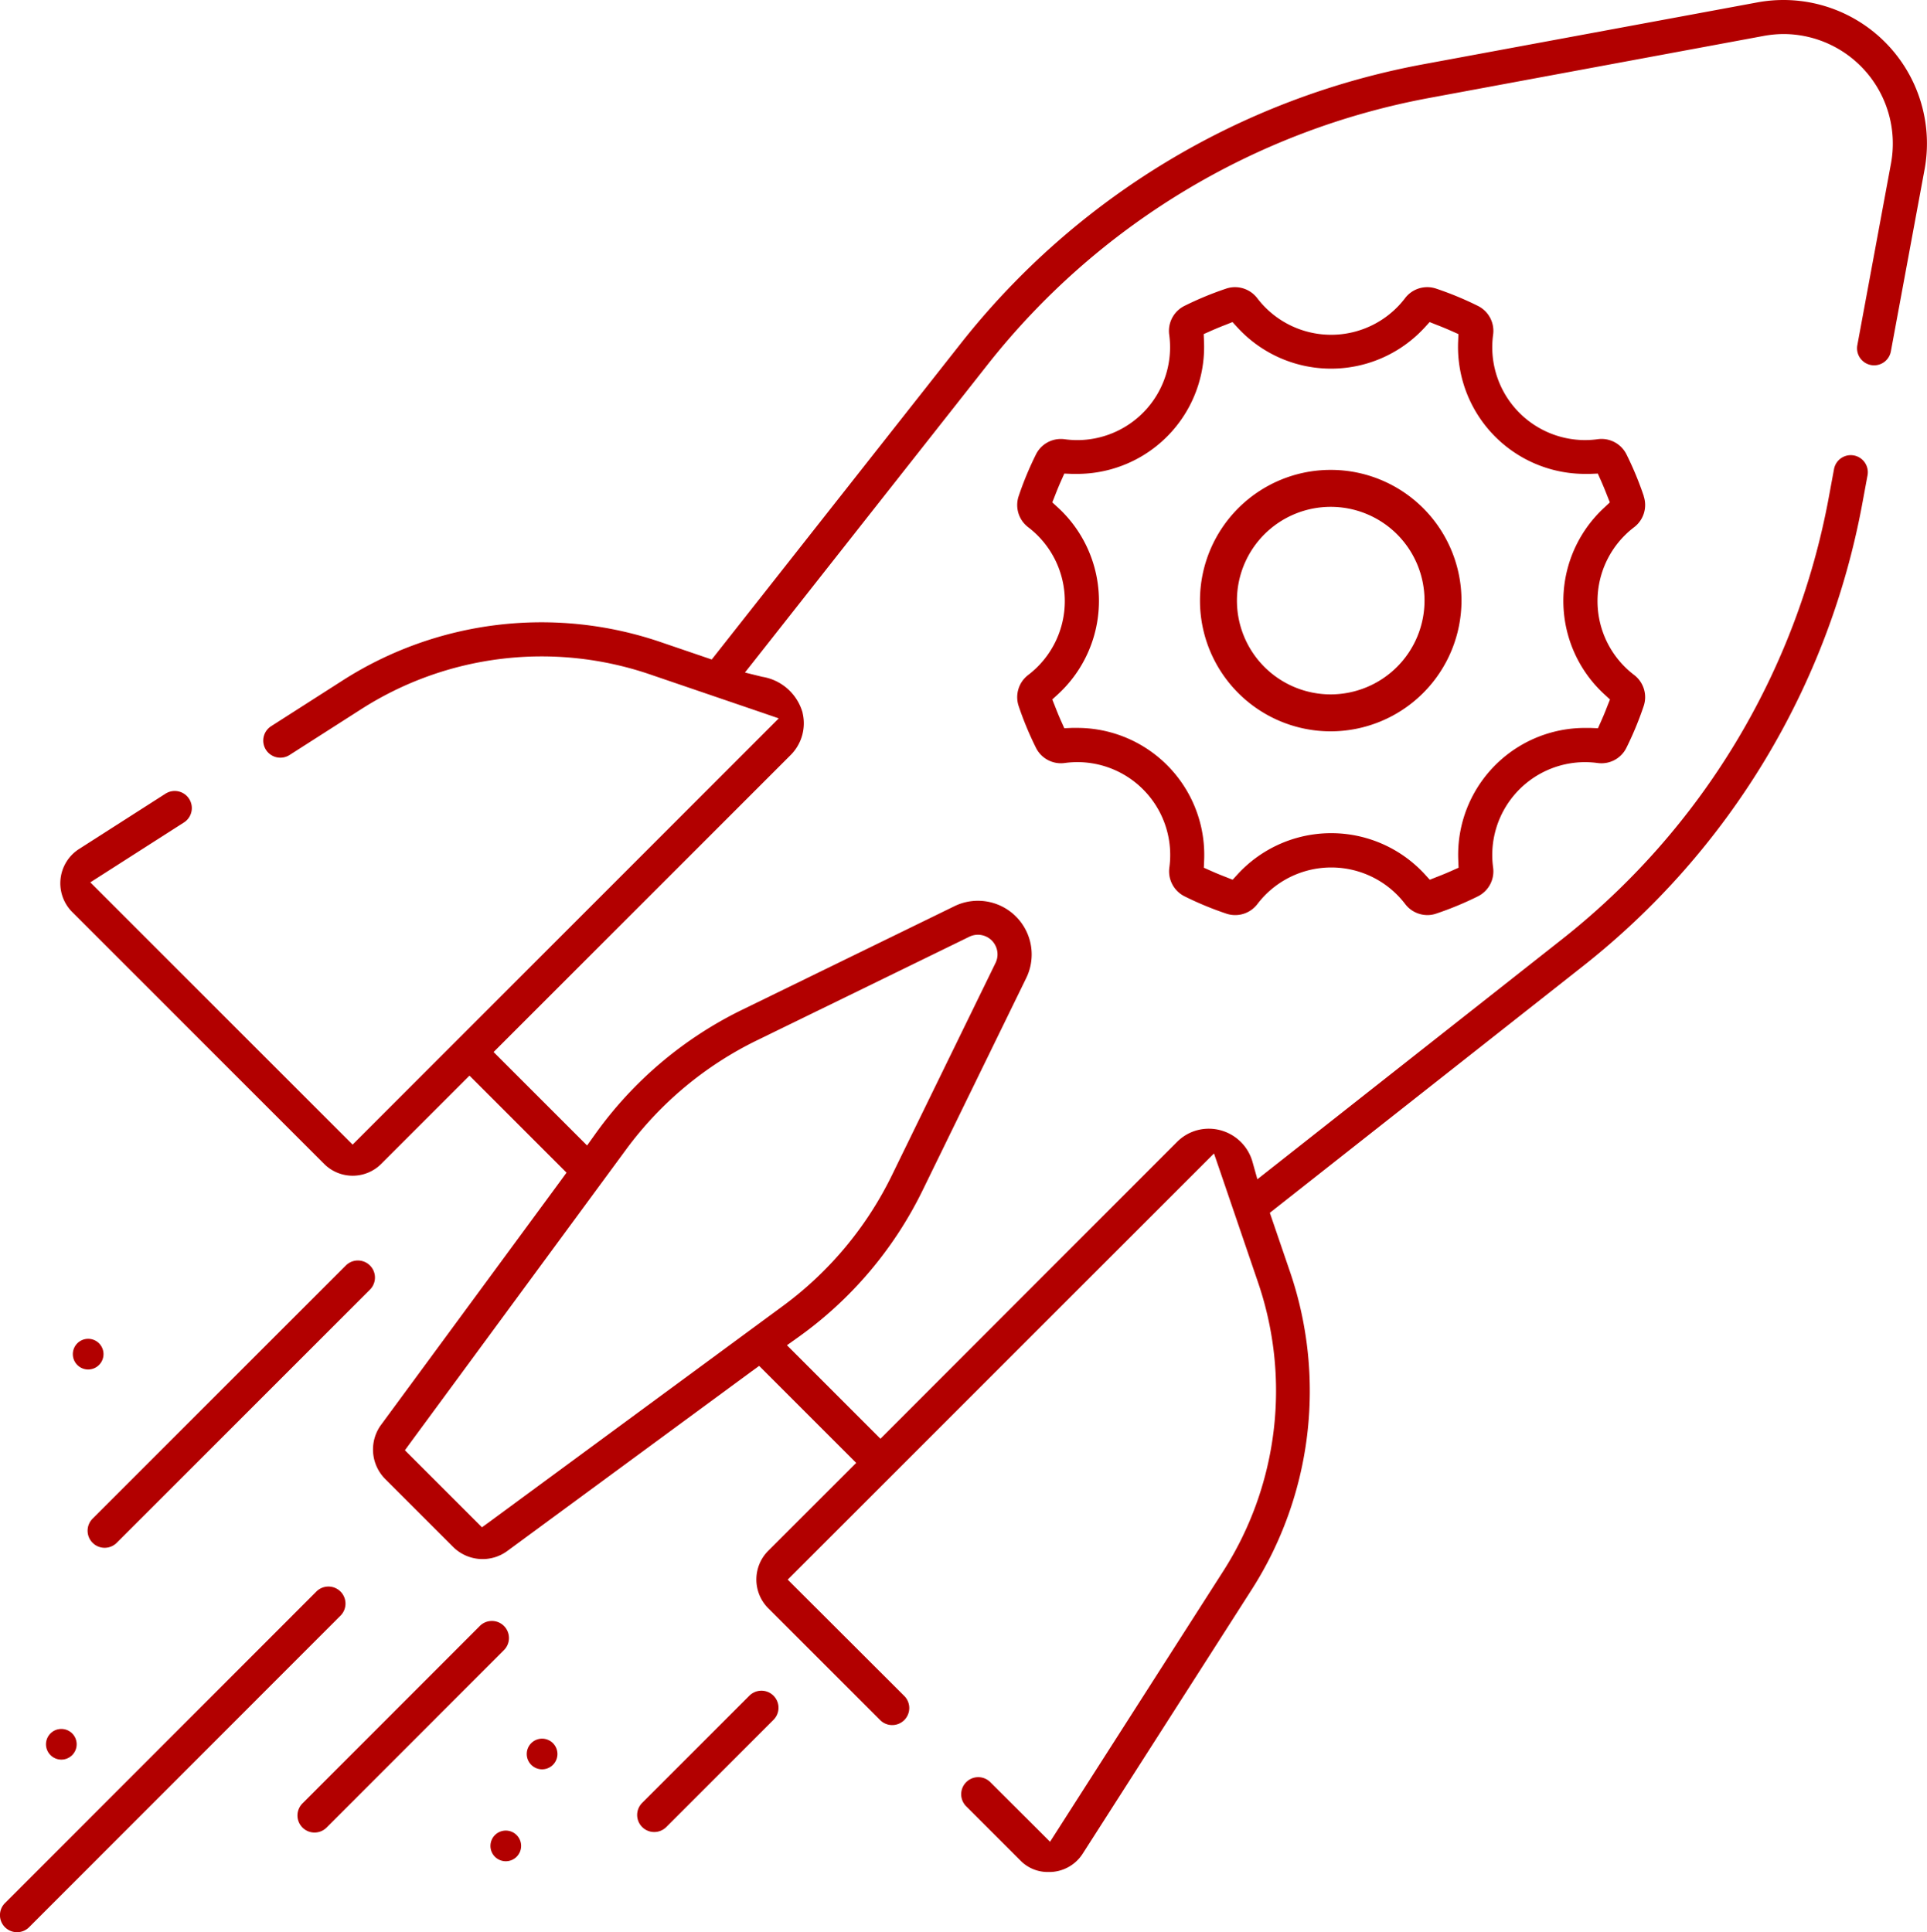
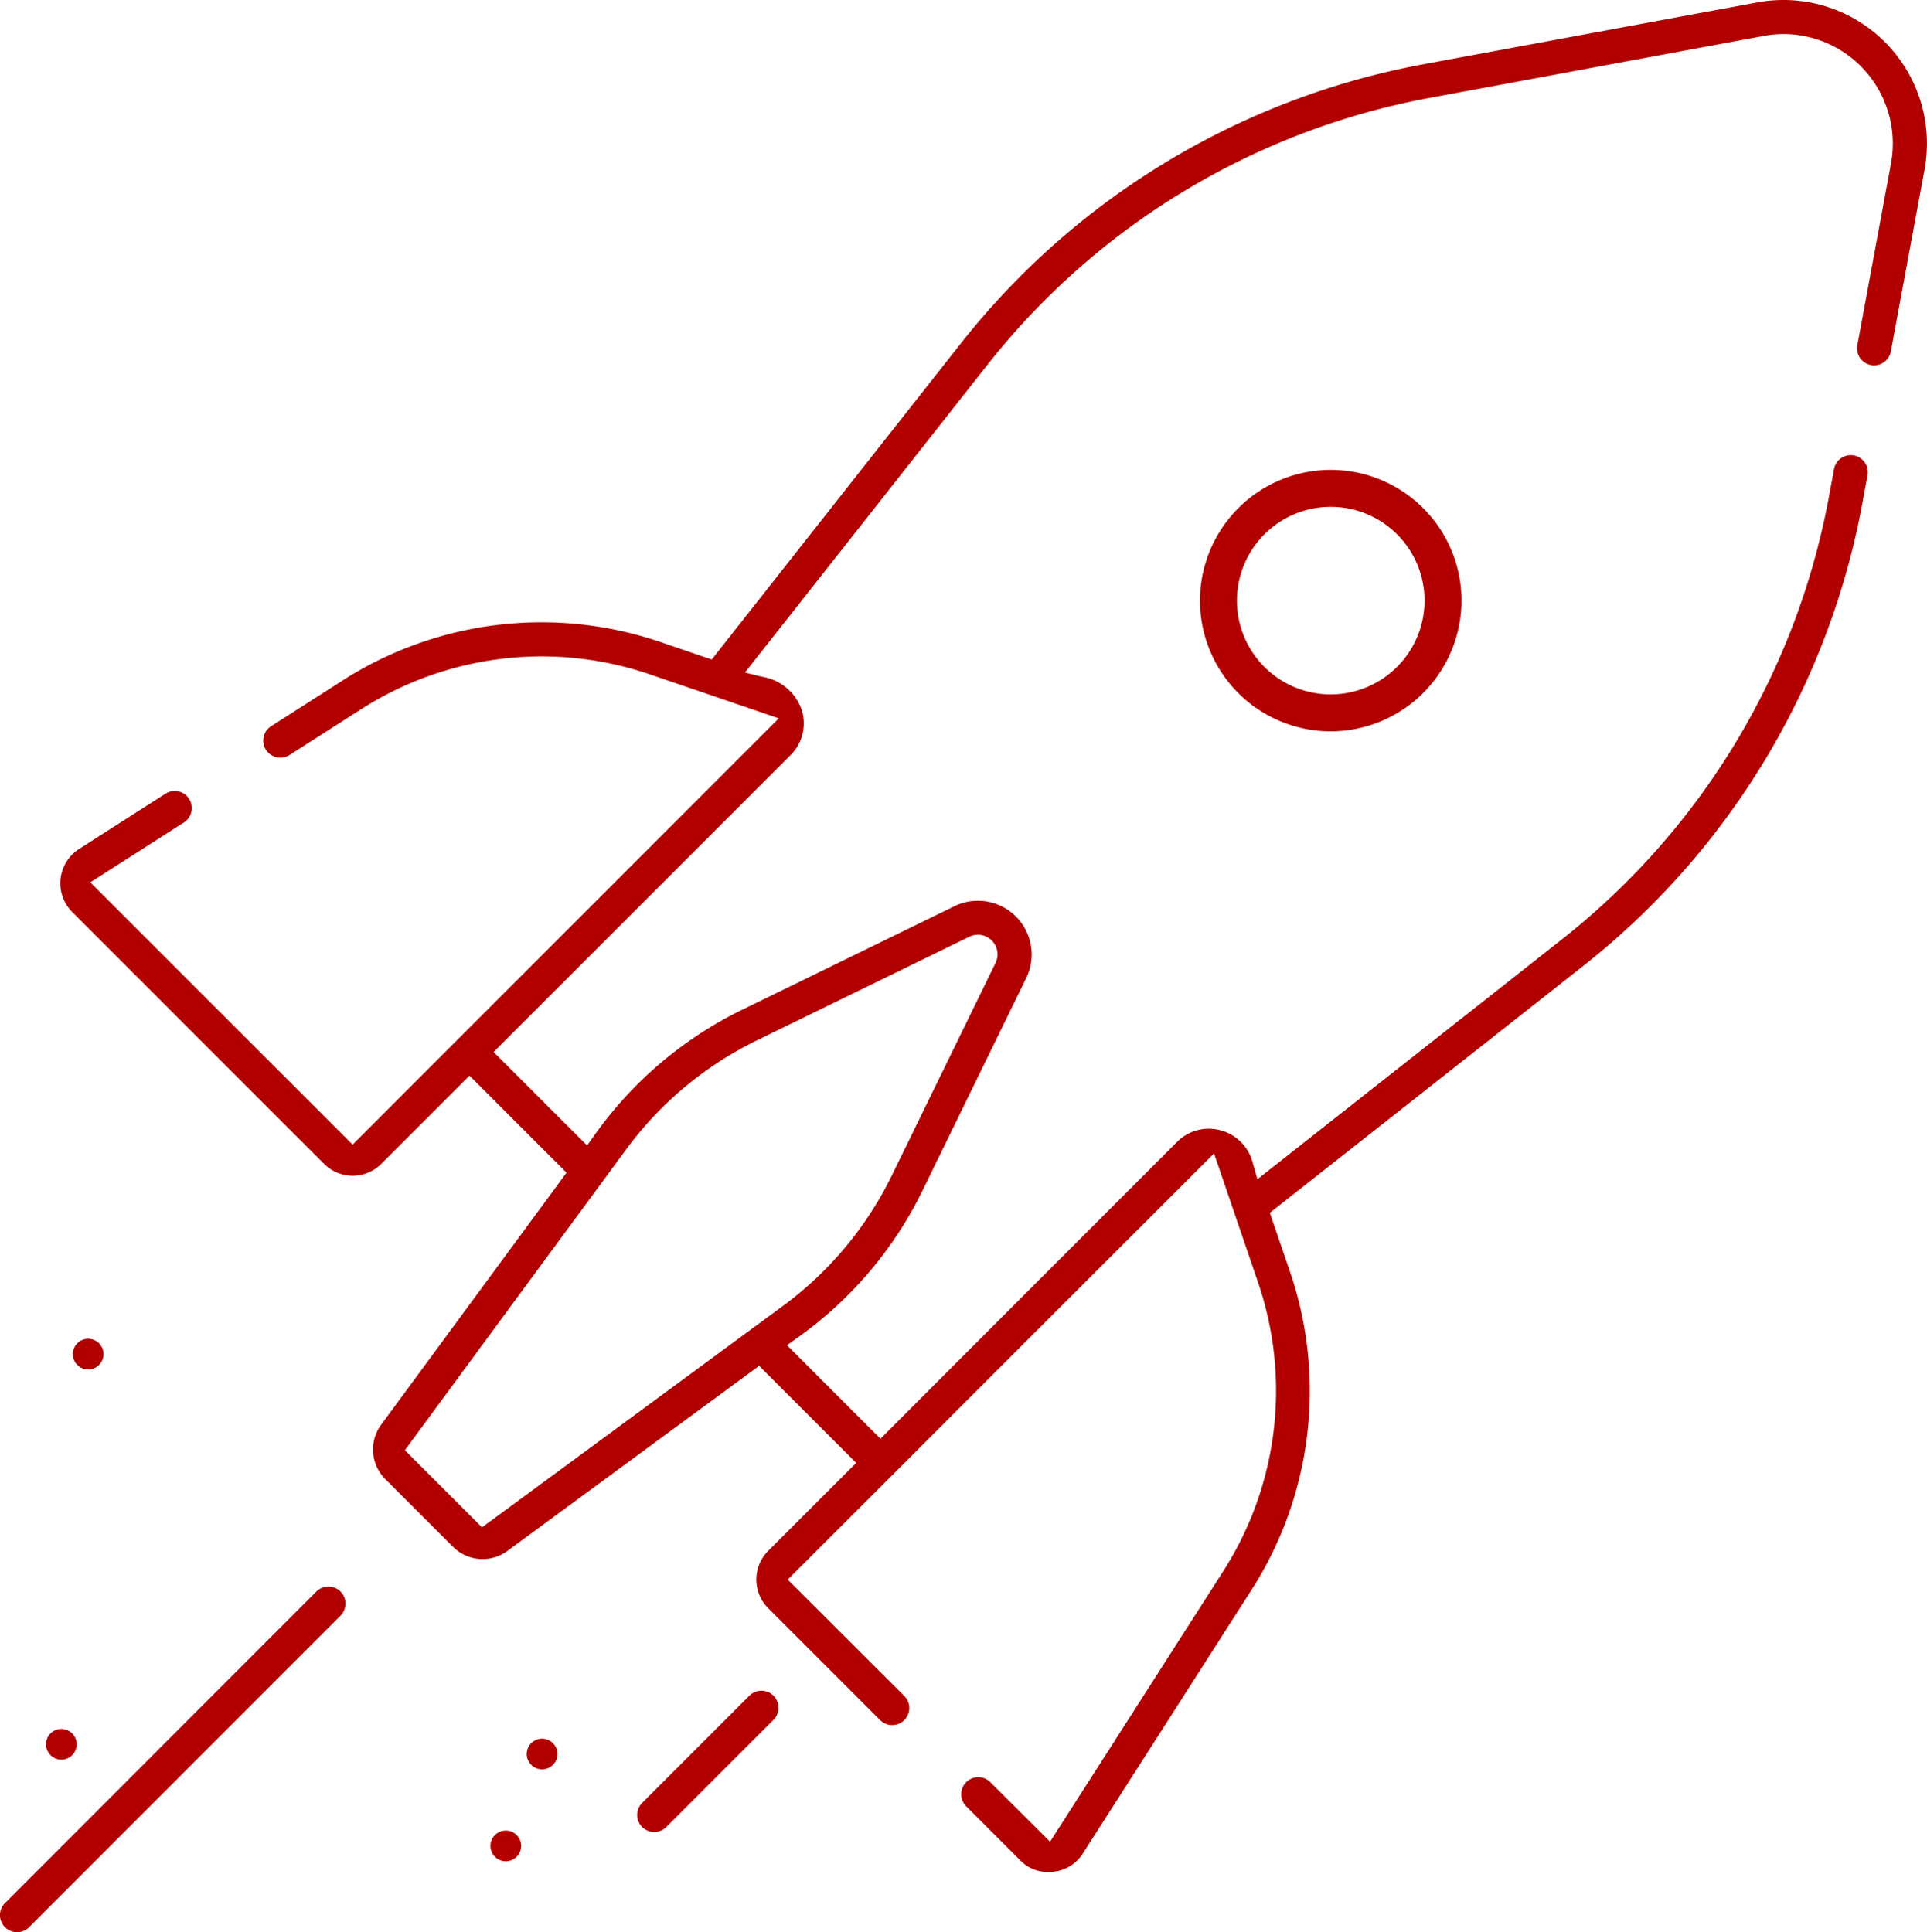
<svg xmlns="http://www.w3.org/2000/svg" width="66.836" height="67.029" viewBox="0 0 66.836 67.029">
  <defs>
    <clipPath id="clip-path">
      <rect id="Rectangle_2089" data-name="Rectangle 2089" width="66.836" height="67.029" fill="none" />
    </clipPath>
  </defs>
  <g id="Group_19393" data-name="Group 19393" clip-path="url(#clip-path)">
    <path id="Path_20110" data-name="Path 20110" d="M75.492,0a4.987,4.987,0,0,0-.907.083L63,2.229A26.584,26.584,0,0,0,46.952,11.92l-8.46,10.738-.174.221-.266-.091-1.481-.505a12.791,12.791,0,0,0-11.079,1.338l-2.455,1.571a.592.592,0,1,0,.638,1l2.455-1.571A11.618,11.618,0,0,1,36.189,23.4l3.854,1.315.6.206-.451.451L26.143,39.427l-.281.281-.281-.281-8.468-8.468-.349-.349.416-.266,2.831-1.811a.592.592,0,1,0-.637-1l-3.019,1.932,0,0,0,0a1.413,1.413,0,0,0-.234,2.159l0,0,0,0,8.752,8.752a1.4,1.4,0,0,0,1.982,0l2.78-2.78.281-.281.281.281,2.843,2.843.241.241-.2.275-6.216,8.452A1.45,1.45,0,0,0,27,51.316l2.34,2.34a1.448,1.448,0,0,0,1.895.144l8.453-6.216.275-.2.241.241,2.843,2.843.281.281-.281.281-2.78,2.78,0,0,0,0a1.41,1.41,0,0,0,0,1.97l0,0,0,0,3.882,3.882a.592.592,0,1,0,.837-.837L41.235,55.08l-.281-.281.281-.281L55.287,40.466l.451-.451.206.6,1.315,3.854a11.611,11.611,0,0,1-1.215,10.059l-5.726,8.949-.266.416-.349-.349L47.99,61.835a.592.592,0,1,0-.837.837l1.87,1.87,0,0,0,0a1.322,1.322,0,0,0,.972.4,1.379,1.379,0,0,0,1.187-.632l0,0,0,0,5.846-9.137a12.789,12.789,0,0,0,1.338-11.079l-.6-1.754-.091-.266.221-.174,10.637-8.381a26.582,26.582,0,0,0,9.691-16.047l.182-.983a.592.592,0,0,0-.474-.689.6.6,0,0,0-.109-.01.591.591,0,0,0-.58.484l-.182.984a25.4,25.4,0,0,1-9.26,15.333l-10.09,7.95-.468.369-.161-.574a1.577,1.577,0,0,0-1.526-1.18,1.548,1.548,0,0,0-1.1.459L44.45,49.63l-.281.281-.281-.281L41.259,47l-.332-.332.382-.272a13.569,13.569,0,0,0,4.317-5.09l3.6-7.377a1.863,1.863,0,0,0-1.676-2.68,1.843,1.843,0,0,0-.816.189l-7.377,3.6a13.568,13.568,0,0,0-5.09,4.318l-.273.382-.332-.332-2.629-2.629-.281-.281.281-.281,10.02-10.02a1.554,1.554,0,0,0,.417-1.459v-.01a1.74,1.74,0,0,0-1.4-1.247l-.6-.148.382-.484,8.029-10.191a25.4,25.4,0,0,1,15.333-9.26L74.8,1.247a3.9,3.9,0,0,1,.709-.066,3.8,3.8,0,0,1,3.711,4.486l-1.168,6.307a.592.592,0,0,0,.474.69.591.591,0,0,0,.689-.474l1.168-6.307A4.977,4.977,0,0,0,75.492,0M35.354,39.868a12.355,12.355,0,0,1,4.52-3.771l7.377-3.6a.68.68,0,0,1,.91.909l-3.6,7.377a12.353,12.353,0,0,1-3.771,4.52L30.624,52.784l-.275.2-.241-.241-2.191-2.191-.241-.241.2-.275Z" transform="translate(-13.632)" fill="#b20000" />
-     <path id="Path_20111" data-name="Path 20111" d="M288.115,82.475a11.407,11.407,0,0,0-.6-1.448.966.966,0,0,0-1-.528,3.322,3.322,0,0,1-.44.03,3.221,3.221,0,0,1-3.187-3.655.967.967,0,0,0-.528-1,11.4,11.4,0,0,0-1.449-.6.967.967,0,0,0-1.077.331,3.221,3.221,0,0,1-5.127,0,.975.975,0,0,0-.77-.381.964.964,0,0,0-.307.05,11.4,11.4,0,0,0-1.448.6.968.968,0,0,0-.528,1,3.222,3.222,0,0,1-3.186,3.656,3.3,3.3,0,0,1-.439-.03.985.985,0,0,0-.131-.009.961.961,0,0,0-.866.537,11.4,11.4,0,0,0-.6,1.447.968.968,0,0,0,.331,1.077,3.221,3.221,0,0,1,0,5.126.968.968,0,0,0-.331,1.077,11.383,11.383,0,0,0,.6,1.447.965.965,0,0,0,1,.529,3.306,3.306,0,0,1,.44-.03,3.222,3.222,0,0,1,3.187,3.656.967.967,0,0,0,.528,1,11.357,11.357,0,0,0,1.448.6.966.966,0,0,0,1.077-.331,3.221,3.221,0,0,1,5.127,0,.973.973,0,0,0,.772.381.944.944,0,0,0,.3-.05,11.4,11.4,0,0,0,1.449-.6.968.968,0,0,0,.528-1,3.22,3.22,0,0,1,3.185-3.655,3.307,3.307,0,0,1,.441.03.984.984,0,0,0,.131.009.962.962,0,0,0,.866-.537,11.417,11.417,0,0,0,.6-1.449.968.968,0,0,0-.331-1.077,3.221,3.221,0,0,1,0-5.127.968.968,0,0,0,.331-1.077m-1.369.4a4.4,4.4,0,0,0,0,6.47l.2.183-.1.252c-.064.169-.134.337-.207.5l-.11.247-.27-.011q-.094,0-.187,0a4.4,4.4,0,0,0-4.389,4.579l.011.27-.247.11c-.164.073-.332.143-.5.207l-.252.1-.183-.2a4.405,4.405,0,0,0-6.471,0l-.183.2-.252-.1c-.168-.064-.336-.134-.5-.207l-.247-.11.011-.27a4.406,4.406,0,0,0-4.4-4.58q-.09,0-.181,0l-.269.011-.11-.246c-.073-.163-.142-.332-.207-.5l-.1-.252.2-.183a4.4,4.4,0,0,0,0-6.471l-.2-.183.1-.252c.065-.169.135-.338.207-.5l.11-.247.27.011c.063,0,.125,0,.187,0a4.406,4.406,0,0,0,4.388-4.58l-.011-.27.247-.11c.165-.073.333-.143.5-.207l.252-.1.183.2a4.405,4.405,0,0,0,6.471,0l.183-.2.252.1c.169.065.338.135.5.207l.247.11-.011.27a4.406,4.406,0,0,0,4.389,4.58c.062,0,.125,0,.187,0l.27-.011.11.247c.073.165.143.334.207.5l.1.252Z" transform="translate(-231.101 -65.262)" fill="#b20000" />
-     <path id="Path_20112" data-name="Path 20112" d="M23.186,338.986a.592.592,0,1,0,.837.837l8.783-8.783a.592.592,0,0,0-.837-.837Z" transform="translate(-19.965 -286.311)" fill="#b20000" />
-     <path id="Path_20113" data-name="Path 20113" d="M85.1,425.6a.592.592,0,1,0-.837-.837L78.13,430.9a.592.592,0,1,0,.837.837Z" transform="translate(-67.63 -368.347)" fill="#b20000" />
    <path id="Path_20114" data-name="Path 20114" d="M171.482,443.843a.592.592,0,1,0-.837-.837l-3.719,3.719a.592.592,0,0,0,.837.837Z" transform="translate(-144.663 -384.171)" fill="#b20000" />
-     <path id="Path_20115" data-name="Path 20115" d="M11.8,416.6a.592.592,0,1,0-.837-.837L.173,426.561a.591.591,0,0,0,.418,1.01.587.587,0,0,0,.418-.173Z" transform="translate(0 -360.541)" fill="#b20000" />
+     <path id="Path_20115" data-name="Path 20115" d="M11.8,416.6a.592.592,0,1,0-.837-.837L.173,426.561a.591.591,0,0,0,.418,1.01.587.587,0,0,0,.418-.173" transform="translate(0 -360.541)" fill="#b20000" />
    <path id="Path_20116" data-name="Path 20116" d="M138.453,455.32a.532.532,0,1,0,.532.532.533.533,0,0,0-.532-.532" transform="translate(-119.651 -395.004)" fill="#b20000" />
    <path id="Path_20117" data-name="Path 20117" d="M129.476,479.93a.532.532,0,1,0-.532.532.533.533,0,0,0,.532-.532" transform="translate(-111.401 -415.893)" fill="#b20000" />
    <path id="Path_20118" data-name="Path 20118" d="M20.124,351.141a.532.532,0,1,0-.532.532.533.533,0,0,0,.532-.532" transform="translate(-16.534 -304.164)" fill="#b20000" />
    <path id="Path_20119" data-name="Path 20119" d="M12.572,453.836a.532.532,0,1,0-.532-.532.533.533,0,0,0,.532.532" transform="translate(-10.445 -392.793)" fill="#b20000" />
    <path id="Path_20120" data-name="Path 20120" d="M323.251,127.6a4.535,4.535,0,1,0-4.535,4.535,4.541,4.541,0,0,0,4.535-4.535m-4.535,3.253a3.253,3.253,0,1,1,3.253-3.253,3.257,3.257,0,0,1-3.253,3.253" transform="translate(-272.561 -106.764)" fill="#b20000" />
  </g>
</svg>